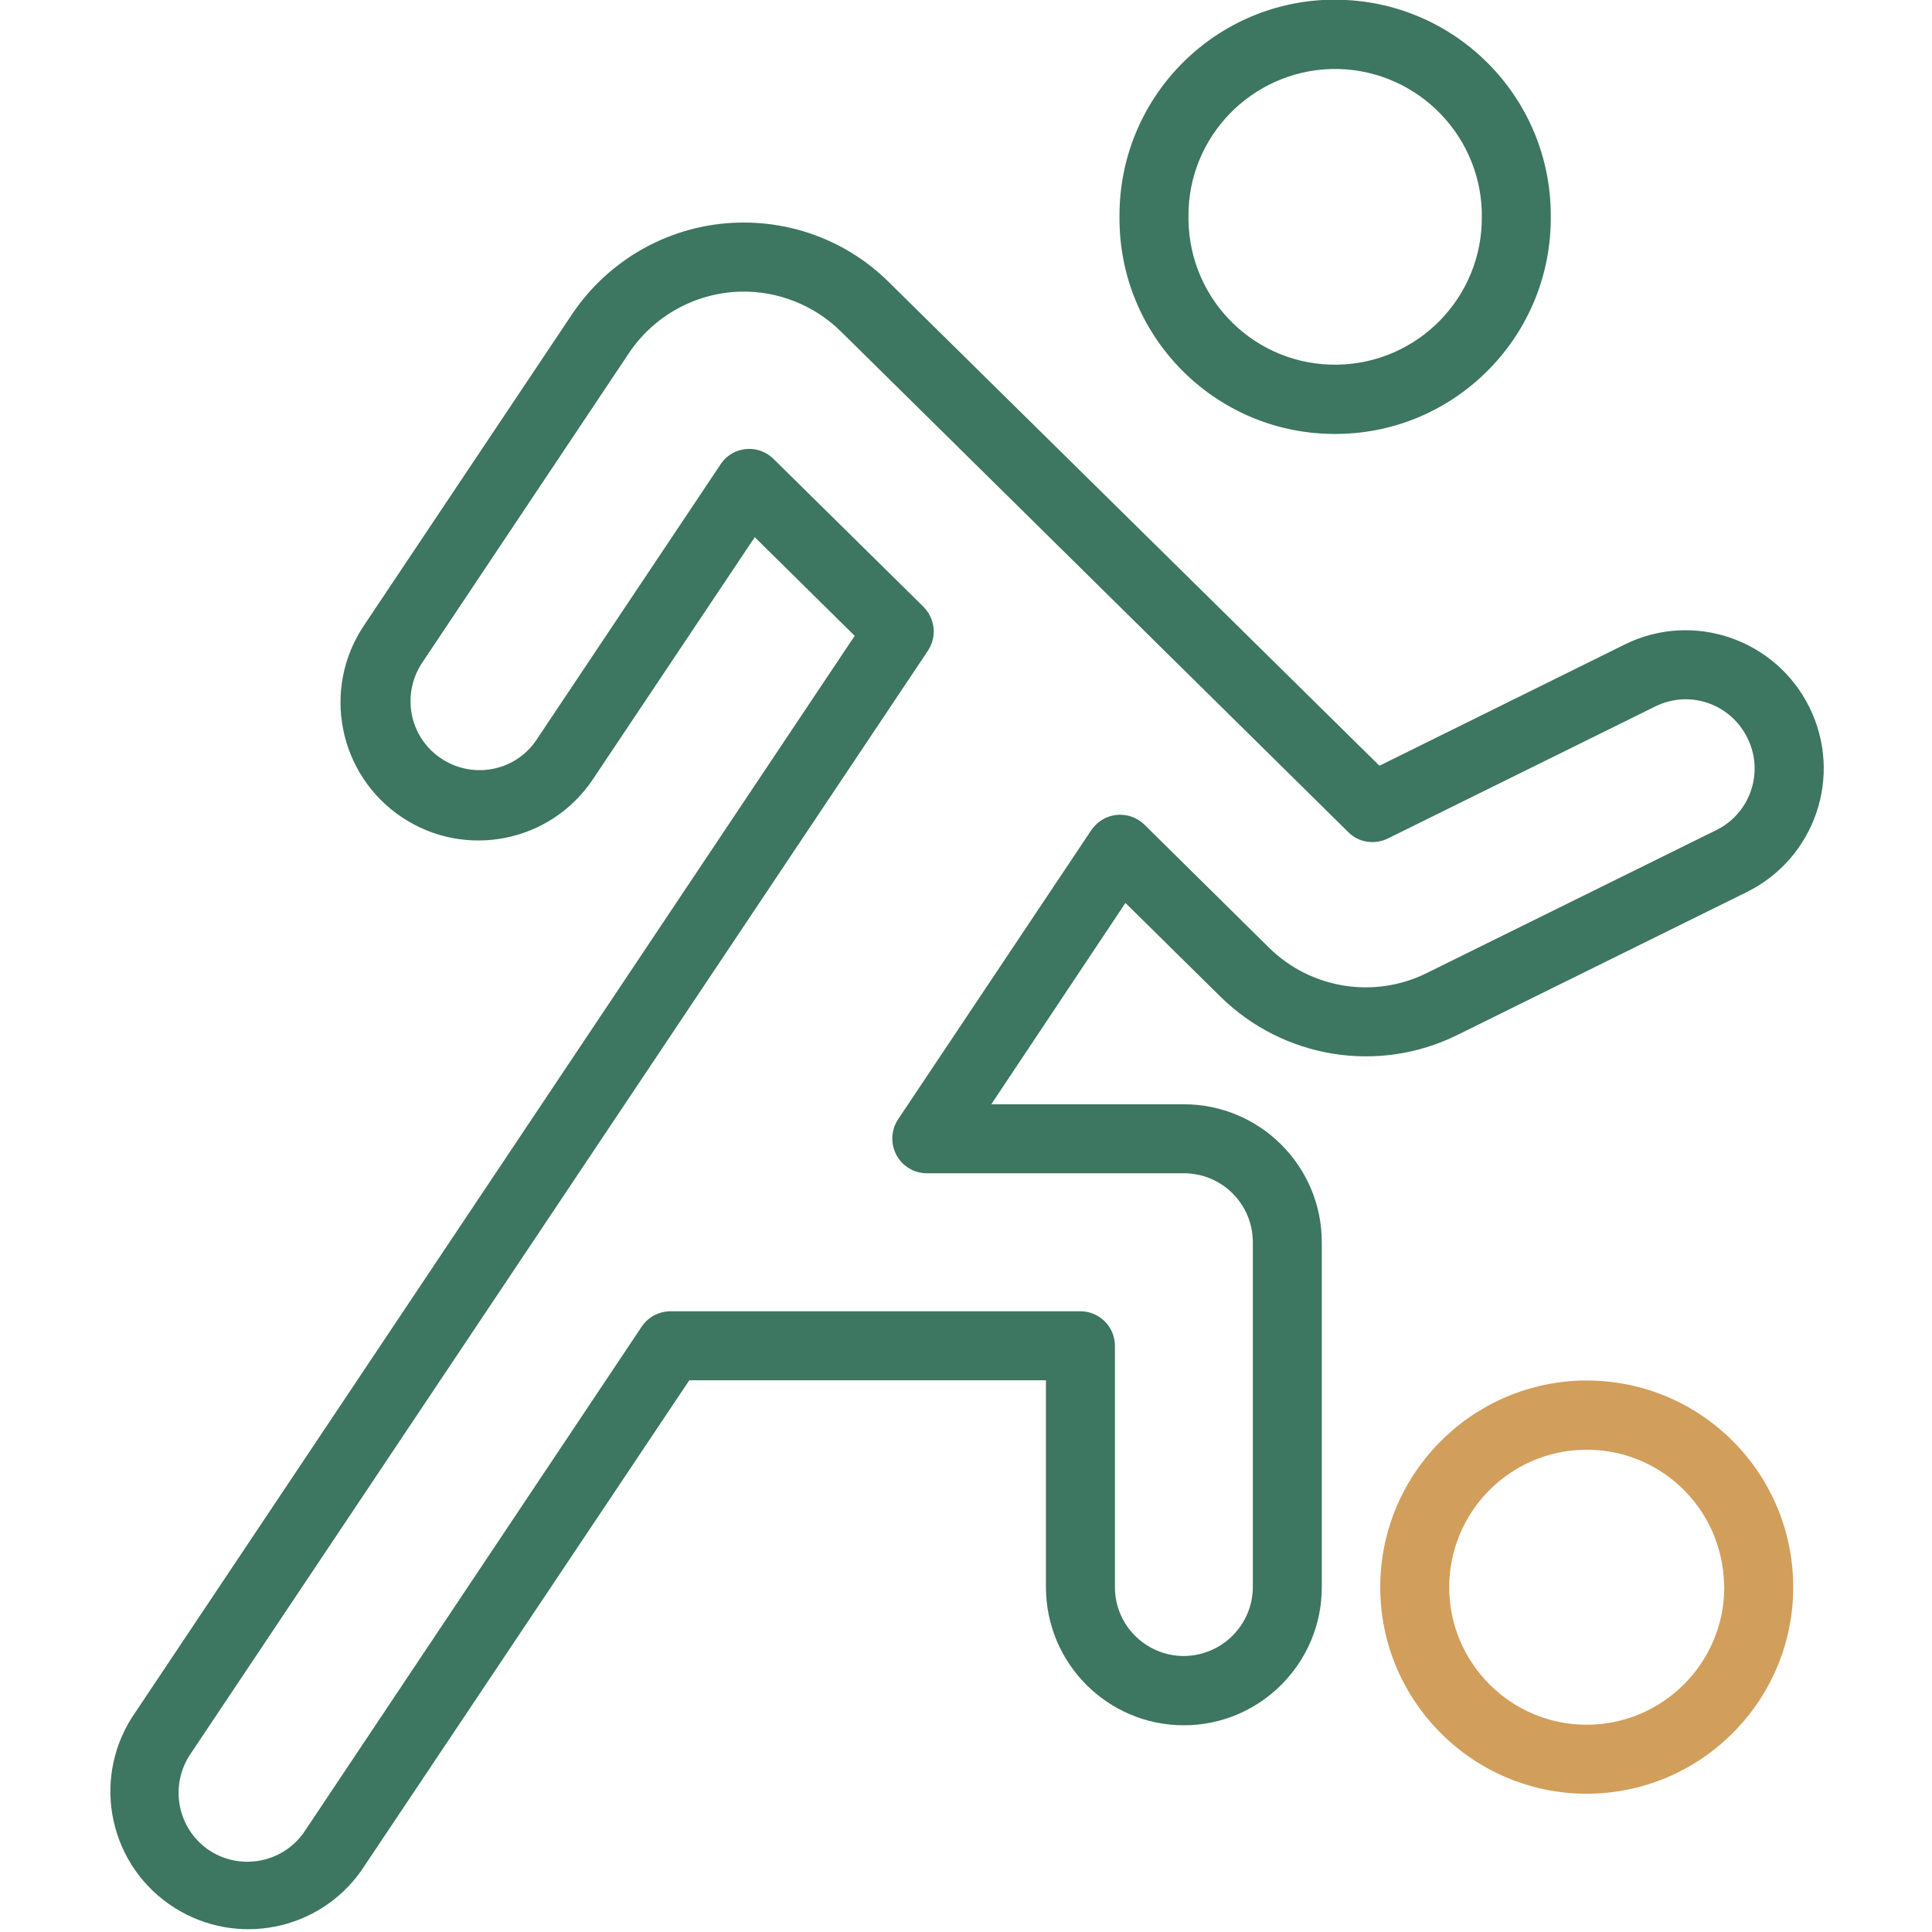
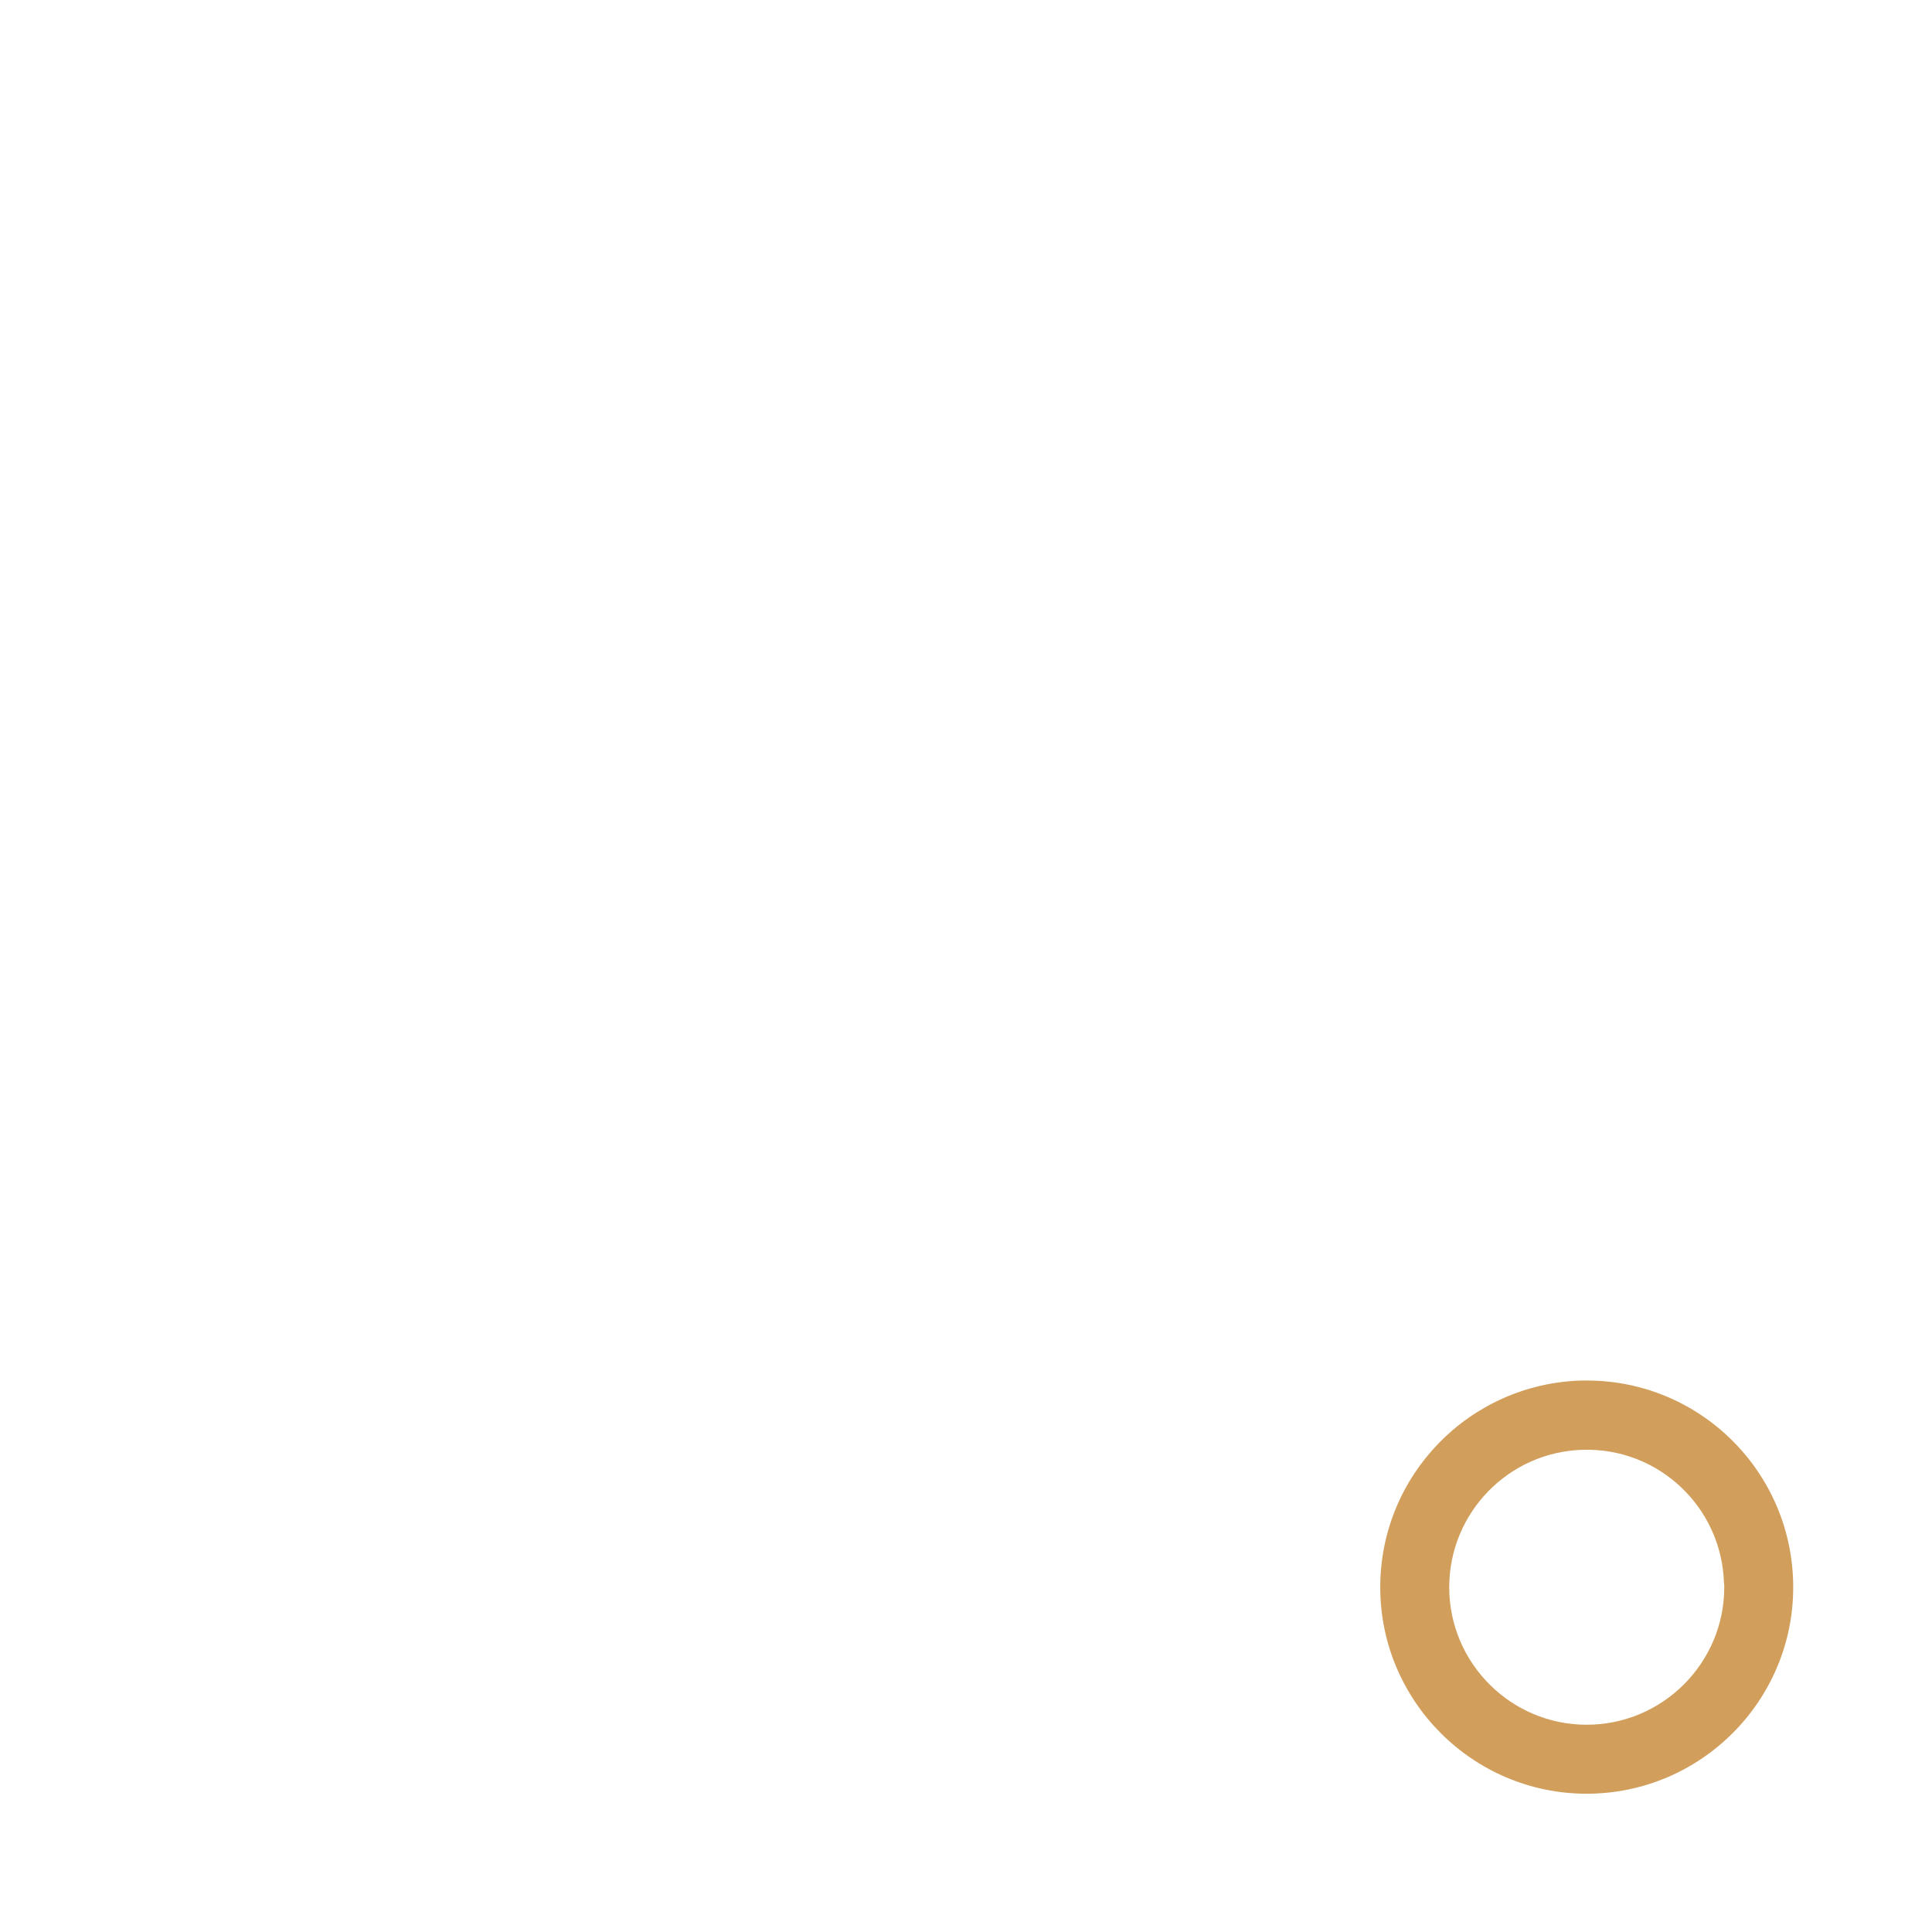
<svg xmlns="http://www.w3.org/2000/svg" width="500" zoomAndPan="magnify" viewBox="0 0 375 375" height="500" preserveAspectRatio="xMidYMid meet" version="1.0">
-   <path fill="#3d7661" d="M 258.34 13.395 C 274.023 12.973 287.148 25.375 287.617 41.066 C 287.617 41.383 287.617 41.645 287.617 41.906 C 287.828 57.652 275.227 70.574 259.488 70.785 C 243.75 70.992 230.887 58.383 230.68 42.637 C 230.68 42.43 230.68 42.168 230.68 41.906 C 230.625 26.523 242.914 13.863 258.34 13.395 Z M 257.973 -0.051 C 235.281 0.574 217.242 19.199 217.293 41.906 C 217.031 65.082 235.594 84.02 258.703 84.227 C 281.816 84.488 300.742 65.918 301.004 42.793 C 301.004 42.48 301.004 42.219 301.004 41.906 C 301.055 18.781 282.336 0 259.227 -0.051 C 258.809 -0.051 258.391 -0.051 257.973 -0.051 " fill-opacity="1" fill-rule="nonzero" />
  <g clip-path="url(#92f8e0730c)">
    <path fill="#d29e5b" d="M 307.172 281.406 C 321.918 280.938 334.207 292.551 334.625 307.305 C 334.676 307.512 334.676 307.828 334.676 308.09 C 334.676 322.789 322.703 334.77 307.957 334.77 C 293.266 334.77 281.293 322.789 281.293 308.09 C 281.293 293.648 292.797 281.824 307.172 281.406 Z M 306.859 267.961 C 285.16 268.641 267.906 286.379 267.906 308.09 C 267.906 330.164 285.895 348.16 307.957 348.16 C 330.074 348.16 348.062 330.164 348.062 308.09 C 348.062 285.906 330.129 267.961 308.012 267.961 C 307.645 267.961 307.227 267.961 306.859 267.961 " fill-opacity="1" fill-rule="nonzero" />
  </g>
  <g clip-path="url(#58bb9a2774)">
-     <path fill="#3d7661" d="M 143.777 56.605 C 150.992 56.449 158 59.223 163.176 64.297 L 261.738 161.551 C 263.723 163.539 266.809 164.012 269.371 162.754 L 321.293 137.121 C 327.93 133.824 335.93 136.598 339.172 143.242 C 342.469 149.832 339.75 157.891 333.109 161.133 L 276.953 188.859 C 266.758 193.934 254.418 191.945 246.312 183.941 L 222.105 160.035 C 219.438 157.469 215.203 157.523 212.641 160.141 C 212.379 160.453 212.066 160.766 211.855 161.082 L 174.312 217.27 C 172.273 220.355 173.109 224.539 176.145 226.578 C 177.242 227.312 178.551 227.73 179.855 227.73 L 229.789 227.73 C 237.164 227.73 243.176 233.695 243.176 241.125 L 243.176 308.09 C 243.121 315.465 237.109 321.43 229.684 321.43 C 222.363 321.375 216.406 315.414 216.406 308.09 L 216.406 261.215 C 216.406 257.5 213.371 254.516 209.711 254.516 L 130.184 254.516 C 127.938 254.516 125.844 255.617 124.59 257.445 L 58.969 355.695 C 54.734 361.711 46.367 363.176 40.305 358.938 C 34.5 354.805 32.93 346.855 36.746 340.785 L 180.117 126.289 C 181.895 123.621 181.527 120.066 179.23 117.762 L 150.105 89.043 C 147.492 86.477 143.254 86.477 140.641 89.145 C 140.379 89.461 140.066 89.773 139.855 90.141 L 103.988 143.816 C 99.754 149.887 91.387 151.297 85.32 147.008 C 79.52 142.926 77.949 134.977 81.766 128.906 L 122.078 68.535 C 126.941 61.262 135.047 56.816 143.777 56.605 Z M 143.465 43.211 C 130.395 43.473 118.262 50.172 110.996 61.051 L 70.629 121.426 C 62.367 133.773 65.715 150.406 78 158.621 C 90.289 166.836 106.918 163.539 115.125 151.191 L 146.496 104.266 L 165.895 123.414 L 25.609 333.355 C 17.664 345.859 21.375 362.391 33.871 370.293 C 45.949 377.93 61.844 374.789 70.105 363.125 L 133.793 267.91 L 203.02 267.91 L 203.02 308.09 C 203.02 322.84 214.992 334.875 229.789 334.875 C 244.535 334.875 256.559 322.84 256.559 308.09 L 256.559 241.125 C 256.559 226.32 244.535 214.34 229.789 214.34 L 192.406 214.34 L 218.445 175.258 L 236.902 193.465 C 249.082 205.445 267.539 208.48 282.859 200.895 L 339.016 173.164 C 352.297 166.625 357.789 150.566 351.199 137.277 C 344.664 124.039 328.609 118.547 315.383 125.086 L 267.75 148.629 L 172.535 54.773 C 164.852 47.137 154.34 42.953 143.465 43.211 " fill-opacity="1" fill-rule="nonzero" />
-   </g>
+     </g>
</svg>